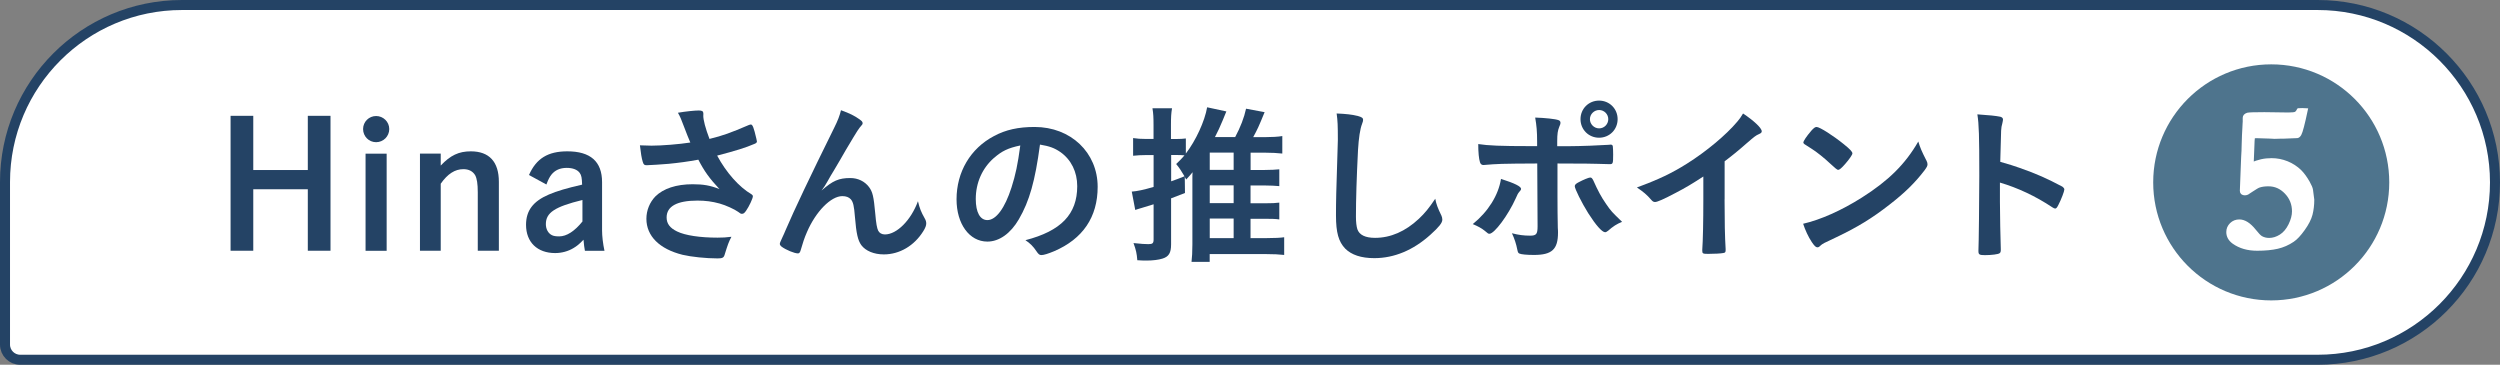
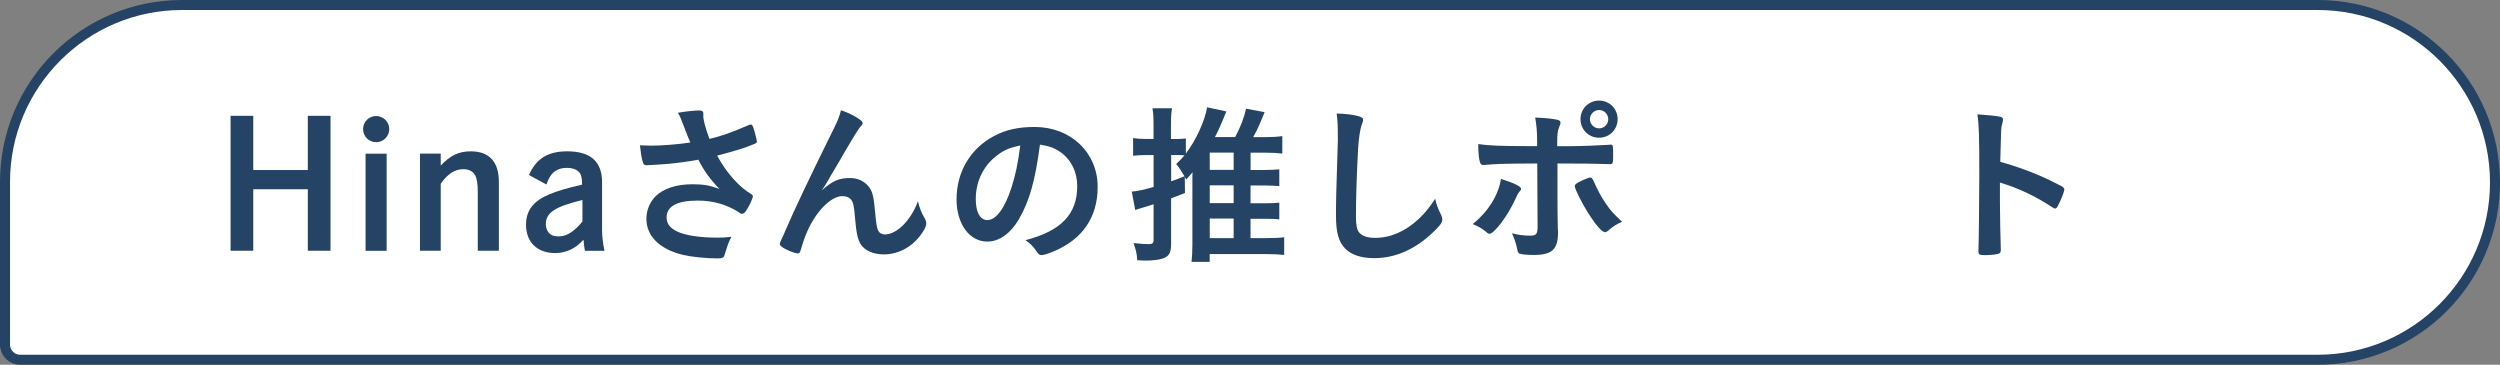
<svg xmlns="http://www.w3.org/2000/svg" id="_レイヤー_2" data-name="レイヤー 2" viewBox="0 0 374.5 54.64">
  <rect x="0" y="0" width="374.5" height="54.64" fill="#808080" stroke="none" />
  <defs>
    <style>
      .cls-1 {
        stroke: #244365;
        stroke-width: 1.5px;
      }

      .cls-1, .cls-2 {
        fill: #fff;
      }

      .cls-1, .cls-3 {
        stroke-miterlimit: 10;
      }

      .cls-4 {
        fill: #4e748d;
      }

      .cls-4, .cls-5, .cls-2 {
        stroke-width: 0px;
      }

      .cls-5 {
        fill: #244365;
      }

      .cls-3 {
        fill: none;
        stroke: #fff;
        stroke-width: .5px;
      }
    </style>
  </defs>
  <g id="_レイヤー_1-2" data-name="レイヤー 1">
    <g>
      <path class="cls-1" d="m27.26.75h319.92c14.66,0,26.57,11.9,26.57,26.57h0c0,14.66-11.9,26.57-26.57,26.57H3.02c-1.25,0-2.27-1.02-2.27-2.27v-24.35C.75,12.63,12.63.75,27.26.75Z" />
      <g>
        <path class="cls-5" d="m37.94,37.56h-3.4v-20.21h3.4v8.12h8.17v-8.12h3.4v20.21h-3.4v-9.21h-8.17v9.21Z" />
        <path class="cls-5" d="m58.31,19.33c0,1.09-.88,1.97-1.97,1.97s-1.95-.88-1.95-1.97.88-1.95,1.95-1.95,1.97.86,1.97,1.95Zm-.39,18.24h-3.16v-14.55h3.16v14.55Z" />
        <path class="cls-5" d="m66.02,24.8c1.45-1.53,2.7-2.13,4.51-2.13,2.75,0,4.2,1.56,4.2,4.57v10.32h-3.16v-8.74c0-1.3-.13-2.08-.39-2.57-.36-.6-.96-.91-1.76-.91-1.27,0-2.36.7-3.4,2.18v10.04h-3.11v-14.55h3.11v1.79Z" />
        <path class="cls-5" d="m79.25,26.2c1.09-2.46,2.83-3.53,5.73-3.53,3.48,0,5.21,1.53,5.21,4.62v7.24c0,.83.13,1.97.36,3.04h-2.93c-.08-.39-.16-1.01-.21-1.66-.67.7-1.01.96-1.5,1.25-.8.49-1.79.75-2.75.75-2.67,0-4.36-1.63-4.36-4.23,0-2.13,1.06-3.53,3.42-4.54,1.19-.52,2.72-.96,4.98-1.48-.03-1.01-.1-1.4-.36-1.76-.36-.49-1.04-.75-1.95-.75-.99,0-1.76.34-2.31,1.04-.23.31-.42.62-.73,1.45l-2.62-1.43Zm7.99,3.76c-4.12,1.01-5.47,1.89-5.47,3.61,0,.75.34,1.38.91,1.66.26.13.6.18,1.09.18,1.12,0,2.31-.78,3.48-2.23v-3.22Z" />
        <path class="cls-5" d="m105.35,17.31c0,.65.31,1.87.93,3.5,2-.49,3.16-.91,5.89-2.08.16-.05.23-.08.31-.08.26,0,.44.47.83,2.15.03.13.03.16.05.26.03.05.03.08.03.1,0,.18-.1.29-.36.39-1.32.57-2.83,1.04-5.6,1.76,1.35,2.52,3.27,4.7,5.14,5.79.13.08.21.18.21.31,0,.31-.57,1.53-1.01,2.15-.23.34-.39.47-.62.47-.18,0-.23-.03-.57-.29-.54-.39-1.84-.99-2.78-1.25-1.12-.31-2.13-.44-3.32-.44-3.06,0-4.62.86-4.62,2.52,0,.93.49,1.58,1.56,2.1,1.22.6,3.45.93,6.07.93.78,0,1.3-.03,2.08-.13-.42.8-.54,1.14-1.04,2.75-.13.39-.34.49-1.04.49-1.74,0-3.92-.23-5.24-.54-3.45-.86-5.42-2.8-5.42-5.4,0-1.25.49-2.46,1.35-3.35,1.19-1.17,3.11-1.82,5.58-1.82,1.61,0,2.65.18,4.02.73-1.5-1.61-2.26-2.65-3.17-4.41-1.58.29-2.91.47-4.44.62-.91.08-2.91.21-3.29.21-.36,0-.47-.08-.6-.52-.16-.49-.29-1.32-.42-2.46.86.03,1.27.05,1.74.05,1.56,0,4.12-.21,5.81-.47-.23-.52-.67-1.63-.93-2.33-.42-1.14-.6-1.56-.93-2.13,1.22-.21,2.54-.34,3.14-.34.49,0,.67.13.67.44v.29Z" />
        <path class="cls-5" d="m128.78,17.9c.31.21.44.36.44.54s-.03.21-.42.65c-.13.16-.52.73-.93,1.43q-1.3,2.15-2,3.4c-.73,1.22-1.19,2.05-1.45,2.44q-.08.13-.44.78c-.34.6-.54.91-.91,1.4,1.69-1.48,2.59-1.87,4.31-1.87,1.14,0,2.15.49,2.8,1.35.54.73.7,1.4.93,3.94.13,1.53.26,2.21.44,2.59.18.36.54.57,1.01.57,1.79,0,3.92-2.15,4.95-4.98.26,1.09.47,1.61,1.01,2.57.18.31.23.52.23.78,0,.29-.13.65-.44,1.14-1.35,2.18-3.55,3.48-5.91,3.48-1.48,0-2.72-.52-3.37-1.38-.52-.73-.75-1.69-.96-4.23-.13-1.66-.26-2.23-.62-2.65-.29-.31-.7-.47-1.27-.47-1.71,0-3.97,2.31-5.29,5.37-.39.88-.65,1.69-.93,2.67-.1.39-.23.54-.42.54-.54,0-1.79-.52-2.46-1.01-.18-.16-.26-.26-.26-.42,0-.13.05-.26.39-.99.21-.47.29-.6.47-1.06q1.92-4.49,7.24-15.25c.6-1.19.88-1.95,1.06-2.72,1.35.49,1.97.8,2.8,1.38Z" />
        <path class="cls-5" d="m152.63,32.84c-1.25,2.15-2.96,3.35-4.72,3.35-2.7,0-4.62-2.65-4.62-6.33,0-4.1,2.08-7.63,5.63-9.49,1.74-.93,3.61-1.35,6.07-1.35,5.42,0,9.44,3.84,9.44,8.97,0,4.54-2.23,7.81-6.54,9.65-.86.36-1.53.57-1.87.57-.31,0-.44-.1-.78-.6-.44-.67-.93-1.17-1.63-1.63,5.34-1.38,7.76-3.89,7.76-8.09,0-2.15-.91-3.97-2.52-5.11-.91-.62-1.63-.88-3.06-1.12-.73,5.47-1.58,8.46-3.16,11.18Zm-3.74-9.18c-1.74,1.53-2.72,3.71-2.72,6.15,0,2,.65,3.16,1.74,3.16,1.3,0,2.62-1.79,3.61-4.88.62-1.95.93-3.42,1.32-6.3-1.84.39-2.75.83-3.94,1.87Z" />
        <path class="cls-5" d="m187.37,35.67h2.33c1.27,0,2.13-.05,2.67-.13v2.65c-.7-.08-1.58-.13-2.78-.13h-8.38v1.17h-2.72c.08-.7.13-1.48.13-2.62v-9.88c0-.44,0-.57.03-.93-.31.39-.49.57-.96,1.09-.1-.18-.13-.23-.21-.39l.03,2.41c-.26.1-.93.36-2.08.8v6.9c0,1.27-.34,1.84-1.3,2.13-.57.18-1.45.29-2.36.29-.36,0-.7,0-1.4-.05-.08-1.01-.18-1.5-.57-2.57,1.25.13,1.71.16,2.23.16.62,0,.78-.13.78-.7v-5.27q-1.01.31-1.76.54c-.1.03-.21.05-.34.1-.13.03-.23.08-.26.08q-.23.08-.39.13l-.52-2.75c.78-.05,1.76-.26,3.27-.7v-4.77h-1.25c-.57,0-1.14.03-1.82.1v-2.65c.62.1,1.17.13,1.84.13h1.22v-2.05c0-1.19-.03-1.74-.16-2.54h2.93c-.13.78-.16,1.35-.16,2.52v2.08h.83c.62,0,.93-.03,1.4-.08v2.26c1.5-1.95,2.83-4.85,3.19-6.93l2.88.62q-.13.31-.29.7c-.05.13-.13.31-.23.57-.47,1.12-.73,1.69-1.19,2.57h3.03c.78-1.45,1.35-2.93,1.63-4.25l2.78.52c-.91,2.23-1.06,2.54-1.71,3.74h1.84c.96,0,1.87-.05,2.52-.16v2.62c-.73-.08-1.58-.13-2.52-.13h-2.23v2.59h2.1c.93,0,1.74-.05,2.2-.1v2.52c-.54-.05-1.35-.1-2.23-.1h-2.08v2.67h2.13c1.06,0,1.71-.03,2.18-.1v2.52c-.49-.08-1.19-.1-2.18-.1h-2.13v2.93Zm-11.93-8.51c.75-.26,1.09-.39,2-.75-.47-.8-.8-1.3-1.25-1.84.62-.6.78-.75,1.25-1.3-.36-.03-.67-.05-1.14-.05h-.86v3.94Zm9.36-1.71v-2.59h-3.58v2.59h3.58Zm-3.58,4.98h3.58v-2.67h-3.58v2.67Zm0,5.24h3.58v-2.93h-3.58v2.93Z" />
        <path class="cls-5" d="m203.36,17.36c.65.18.83.31.83.6,0,.18-.03.26-.16.62-.29.75-.49,2.08-.6,3.89-.21,4.18-.31,7.42-.31,9.99,0,.83.08,1.45.21,1.87.29.86,1.19,1.3,2.65,1.3,2.33,0,4.54-.96,6.56-2.85.93-.88,1.5-1.58,2.46-3.01.16.83.36,1.37.93,2.54.08.21.13.36.13.6,0,.47-.49,1.09-1.79,2.26-2.57,2.31-5.42,3.5-8.4,3.5-1.97,0-3.42-.49-4.36-1.43-.99-1.04-1.38-2.39-1.38-4.96,0-2.02.03-3.58.23-9.62.03-.91.05-1.45.05-1.69,0-2.21-.03-2.85-.18-3.97,1.32.05,2.33.16,3.11.36Z" />
        <path class="cls-5" d="m227.85,28.3c0,.13-.05.21-.26.44-.18.21-.29.39-.54.99-1.14,2.52-3.19,5.29-3.94,5.29-.16,0-.21-.03-.75-.49-.42-.34-.99-.65-1.74-.96,2.33-1.89,3.84-4.33,4.23-6.77,2.1.67,3.01,1.14,3.01,1.5Zm2.41-3.81c-5.58.03-5.84.05-8.02.23h-.05c-.23,0-.42-.16-.49-.42-.16-.49-.26-1.45-.26-2.72,1.48.23,3.35.31,7.83.31h.99v-.7c0-1.48-.08-2.36-.29-3.58,1.5.05,3.04.21,3.5.39.21.08.29.21.29.42,0,.13-.03.21-.18.57-.23.57-.31,1.06-.31,2.18v.73h1.69c1.69,0,5.01-.13,6.04-.21q.13-.03.29-.03c.18,0,.29.1.31.26.03.13.05.88.05,1.22,0,1.38-.03,1.45-.54,1.45-.13,0-.39,0-1.89-.05-.91-.03-1.25-.03-5.91-.05v4.85q0,2.59.05,4.8c.03.31.03.54.03.7,0,2.52-.91,3.35-3.61,3.35-1.04,0-1.92-.08-2.18-.21-.18-.08-.23-.21-.31-.6-.16-.83-.42-1.63-.8-2.44.99.26,1.79.36,2.72.36s1.12-.23,1.12-1.4l-.05-9.42Zm10.56,10.12c-.16.13-.26.18-.36.18-.47,0-1.4-1.06-2.54-2.85-.99-1.58-2.02-3.66-2.02-4.05,0-.21.18-.39.6-.6.67-.36,1.5-.7,1.71-.7s.31.13.47.44c.67,1.5,1.19,2.49,1.92,3.53.75,1.09.86,1.19,2.39,2.67-.83.34-1.32.65-2.15,1.38Zm1.5-16.76c0,1.56-1.22,2.78-2.78,2.78s-2.78-1.22-2.78-2.78,1.22-2.78,2.78-2.78,2.78,1.22,2.78,2.78Zm-4.15,0c0,.75.62,1.38,1.38,1.38s1.37-.62,1.37-1.38-.62-1.37-1.37-1.37-1.38.62-1.38,1.37Z" />
-         <path class="cls-5" d="m258.34,29.86c0,3.27.05,5.68.16,7.44v.18c0,.29-.08.39-.34.42-.34.08-1.43.13-2.28.13-.8,0-.88-.05-.88-.49v-.13c.1-1.32.16-4.28.16-7.55v-3.42c-1.76,1.14-2.62,1.66-4.12,2.44-1.87.99-2.78,1.38-3.11,1.38-.21,0-.36-.08-.54-.29-.75-.86-1.17-1.19-2.18-1.89,3.32-1.22,5.21-2.13,7.52-3.58,2.85-1.79,5.84-4.28,7.52-6.28.36-.42.52-.65.86-1.22,1.63,1.09,2.8,2.18,2.8,2.67,0,.16-.1.29-.42.42-.47.21-.65.34-1.87,1.4-1.14,1.01-2.26,1.92-3.27,2.67v5.71Z" />
-         <path class="cls-5" d="m288.56,24c.13.26.18.44.18.6,0,.26-.1.44-.44.91-1.43,1.87-2.96,3.37-5.27,5.16-2.59,2.02-4.8,3.37-7.91,4.85-2,.93-2.1.99-2.41,1.27-.21.21-.31.26-.47.26-.23,0-.44-.21-.83-.78-.52-.78-1.01-1.84-1.3-2.75,2.62-.6,5.76-2,8.79-3.92,3.99-2.52,6.51-5.01,8.46-8.4.29.96.52,1.48,1.19,2.8Zm-17.28-4.36c.44-.49.62-.62.86-.62.49.03,2.44,1.27,4.05,2.57.99.8,1.3,1.14,1.3,1.4,0,.18-.47.88-1.09,1.58-.57.65-.86.88-1.06.88q-.18,0-1.25-1.01c-.67-.65-2.02-1.74-2.7-2.15q-.91-.6-1.09-.7c-.1-.08-.16-.16-.16-.23,0-.23.49-.96,1.14-1.71Z" />
        <path class="cls-5" d="m299.59,30.28c0,1.58.08,5.81.13,7.03v.13c0,.23-.05.42-.18.49-.18.16-1.22.29-2.18.29-.83,0-.99-.08-.99-.6v-.1c.05-.67.13-8.15.13-11.23,0-5.97-.05-7.65-.29-9.16,1.87.13,2.7.21,3.45.36.26.08.39.21.39.42q0,.13-.1.57c-.1.31-.16.67-.18,1.09,0,.05-.05,1.61-.13,4.67q1.84.52,2.91.91c2.59.91,4.07,1.58,6.38,2.8.21.16.31.29.31.44,0,.26-.47,1.5-.88,2.28-.21.44-.34.57-.49.57-.1,0-.23-.05-.42-.18-2.54-1.69-5.21-2.93-7.86-3.71v2.93Z" />
      </g>
      <g>
-         <circle class="cls-4" cx="340.23" cy="27.32" r="17.68" />
        <g>
          <path class="cls-2" d="m344.32,16.46l.58-.02c.07,0,.26,0,.56.02-.44,2.09-.76,3.31-.95,3.64-.12.21-.25.32-.38.34-1.25.05-1.91.08-1.98.08h-.42l-1,.03c-.17,0-.42-.01-.75-.04-.88-.04-1.51-.06-1.91-.06-.11,0-.29,0-.52.02-.04.29-.06.5-.06.62l-.08,2.03-.06,1.47c.45-.22.92-.38,1.41-.49.49-.11,1.01-.16,1.54-.16.78,0,1.54.15,2.29.45.74.3,1.4.73,1.96,1.28.42.42.82.97,1.22,1.67.28.5.44.88.47,1.12.12.92.19,1.4.19,1.45,0,.8-.09,1.53-.26,2.2-.17.66-.55,1.4-1.13,2.21-.58.81-1.11,1.38-1.58,1.69-.71.48-1.48.82-2.3,1.01s-1.84.29-3.04.29c-1.41,0-2.58-.34-3.53-1.02-.56-.41-.84-.92-.84-1.53,0-.45.16-.83.49-1.16.33-.32.73-.48,1.21-.48.74,0,1.49.47,2.25,1.42.45.57.79.92,1.02,1.05.35.2.75.3,1.2.3.59,0,1.17-.18,1.74-.54.57-.36,1.03-.91,1.39-1.64s.54-1.42.54-2.05c0-1.09-.37-2.03-1.12-2.82-.75-.79-1.63-1.18-2.66-1.18-.53,0-1,.06-1.39.19-.2.06-.57.28-1.11.64l-.67.44c-.12.05-.25.08-.36.08-.16,0-.29-.04-.39-.12-.07-.07-.11-.17-.11-.3l.19-4.95c0-.22.01-.41.03-.58.02-.17.04-.6.05-1.3s.03-1.21.05-1.51c.03-.45.05-.82.06-1.11,0-.21.01-.41.03-.61.01-.13.02-.23.02-.3v-.58c0-.24.16-.41.49-.52.18-.05,1.01-.08,2.5-.08l3.59.05c.57,0,.94-.04,1.1-.12.16-.08.3-.25.43-.52Z" />
-           <path class="cls-3" d="m344.32,16.46l.58-.02c.07,0,.26,0,.56.02-.44,2.09-.76,3.31-.95,3.64-.12.21-.25.32-.38.34-1.25.05-1.91.08-1.98.08h-.42l-1,.03c-.17,0-.42-.01-.75-.04-.88-.04-1.51-.06-1.91-.06-.11,0-.29,0-.52.02-.04.29-.06.5-.06.62l-.08,2.03-.06,1.47c.45-.22.92-.38,1.41-.49.49-.11,1.01-.16,1.54-.16.78,0,1.54.15,2.29.45.74.3,1.4.73,1.96,1.28.42.42.82.97,1.22,1.67.28.5.44.88.47,1.12.12.92.19,1.4.19,1.45,0,.8-.09,1.53-.26,2.2-.17.66-.55,1.4-1.13,2.21-.58.81-1.11,1.38-1.58,1.69-.71.48-1.48.82-2.3,1.01s-1.84.29-3.04.29c-1.41,0-2.58-.34-3.53-1.02-.56-.41-.84-.92-.84-1.53,0-.45.16-.83.49-1.16.33-.32.73-.48,1.21-.48.74,0,1.49.47,2.25,1.42.45.57.79.92,1.02,1.05.35.2.75.3,1.2.3.59,0,1.17-.18,1.74-.54.57-.36,1.03-.91,1.39-1.64s.54-1.42.54-2.05c0-1.09-.37-2.03-1.12-2.82-.75-.79-1.63-1.18-2.66-1.18-.53,0-1,.06-1.39.19-.2.06-.57.28-1.11.64l-.67.44c-.12.05-.25.08-.36.08-.16,0-.29-.04-.39-.12-.07-.07-.11-.17-.11-.3l.19-4.95c0-.22.01-.41.03-.58.02-.17.04-.6.05-1.3s.03-1.21.05-1.51c.03-.45.05-.82.06-1.11,0-.21.01-.41.03-.61.01-.13.02-.23.02-.3v-.58c0-.24.16-.41.49-.52.18-.05,1.01-.08,2.5-.08l3.59.05c.57,0,.94-.04,1.1-.12.16-.08.3-.25.43-.52Z" />
          <path class="cls-2" d="m344.32,16.46l.58-.02c.07,0,.26,0,.56.02-.44,2.09-.76,3.31-.95,3.64-.12.21-.25.32-.38.34-1.25.05-1.91.08-1.98.08h-.42l-1,.03c-.17,0-.42-.01-.75-.04-.88-.04-1.51-.06-1.91-.06-.11,0-.29,0-.52.02-.04.29-.06.5-.06.62l-.08,2.03-.06,1.47c.45-.22.92-.38,1.41-.49.49-.11,1.01-.16,1.54-.16.78,0,1.54.15,2.29.45.74.3,1.4.73,1.96,1.28.42.42.82.97,1.22,1.67.28.5.44.88.47,1.12.12.92.19,1.4.19,1.45,0,.8-.09,1.53-.26,2.2-.17.66-.55,1.4-1.13,2.21-.58.81-1.11,1.38-1.58,1.69-.71.48-1.48.82-2.3,1.01s-1.84.29-3.04.29c-1.41,0-2.58-.34-3.53-1.02-.56-.41-.84-.92-.84-1.53,0-.45.16-.83.49-1.16.33-.32.73-.48,1.21-.48.74,0,1.49.47,2.25,1.42.45.57.79.92,1.02,1.05.35.2.75.3,1.2.3.59,0,1.17-.18,1.74-.54.57-.36,1.03-.91,1.39-1.64s.54-1.42.54-2.05c0-1.09-.37-2.03-1.12-2.82-.75-.79-1.63-1.18-2.66-1.18-.53,0-1,.06-1.39.19-.2.06-.57.28-1.11.64l-.67.44c-.12.05-.25.08-.36.08-.16,0-.29-.04-.39-.12-.07-.07-.11-.17-.11-.3l.19-4.95c0-.22.01-.41.03-.58.02-.17.04-.6.05-1.3s.03-1.21.05-1.51c.03-.45.05-.82.06-1.11,0-.21.01-.41.03-.61.01-.13.02-.23.02-.3v-.58c0-.24.16-.41.49-.52.18-.05,1.01-.08,2.5-.08l3.59.05c.57,0,.94-.04,1.1-.12.16-.08.3-.25.43-.52Z" />
        </g>
      </g>
    </g>
  </g>
</svg>